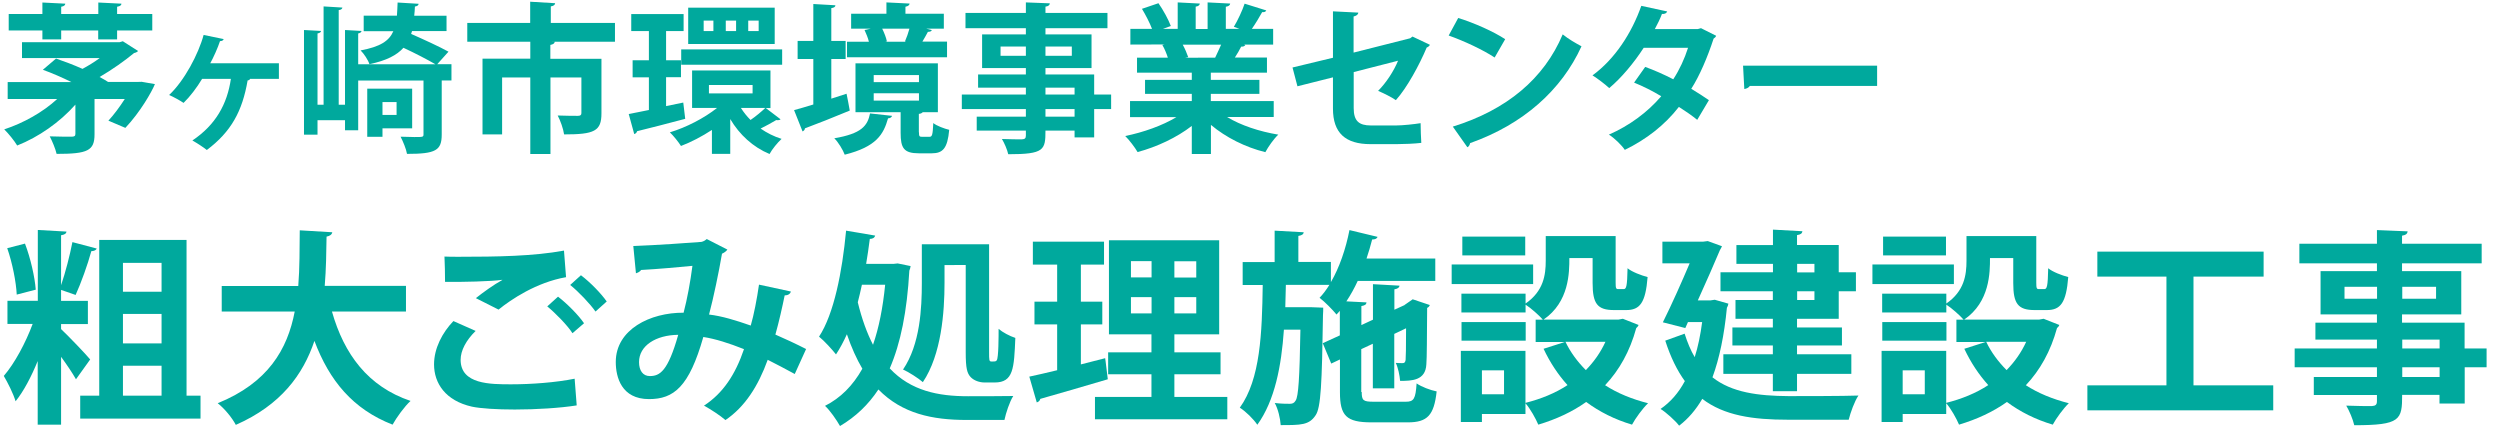
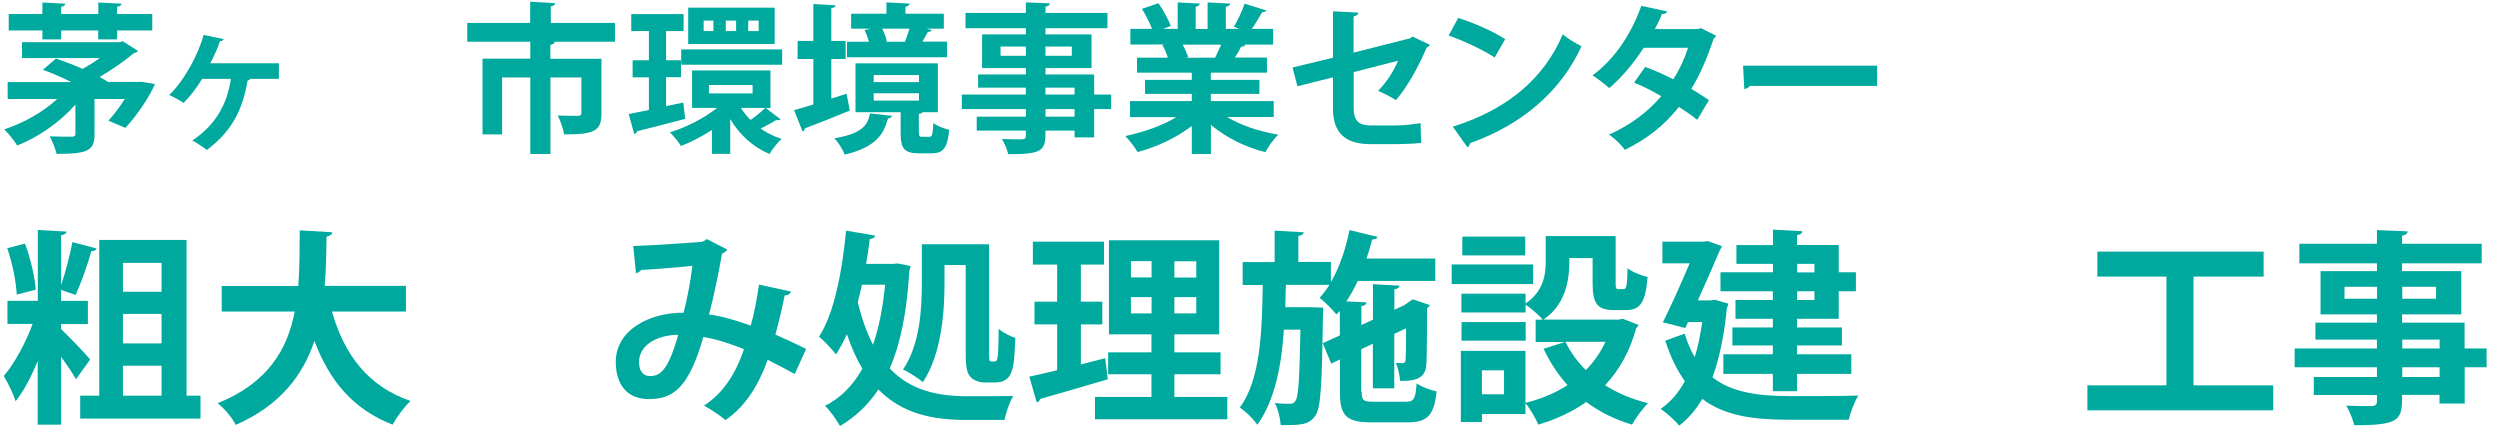
<svg xmlns="http://www.w3.org/2000/svg" version="1.1" id="レイヤー_1" x="0px" y="0px" viewBox="0 0 218.18 38.2" style="enable-background:new 0 0 218.18 38.2;" xml:space="preserve">
  <style type="text/css">
	.st0{fill:#00A99D;}
</style>
  <g>
    <path class="st0" d="M12.37,7.14l1.15,0.2c-0.27,0.66-1.26,2.42-2.58,3.82l-1.48-0.63c0.46-0.49,0.98-1.19,1.43-1.89H8.25v3.08   c0,1.43-0.59,1.71-3.31,1.71c-0.1-0.45-0.38-1.11-0.6-1.53c0.76,0.03,1.67,0.03,1.92,0.03c0.24-0.01,0.32-0.06,0.32-0.25V9.13   c-1.36,1.54-3.21,2.83-5.08,3.57c-0.25-0.42-0.77-1.06-1.13-1.41c1.68-0.55,3.39-1.51,4.62-2.65H0.67V7.16h5.56   C5.42,6.76,4.52,6.37,3.74,6.09l1.15-0.98c0.7,0.24,1.53,0.55,2.31,0.9c0.52-0.28,1.04-0.6,1.5-0.94H1.92V3.68h8.53l0.27-0.08   l1.33,0.85c-0.06,0.08-0.2,0.15-0.35,0.18c-0.8,0.66-1.89,1.44-3.01,2.09c0.28,0.15,0.53,0.29,0.74,0.43h2.59L12.37,7.14z    M3.7,3.44V2.66H0.76V1.22H3.7V0.22l2,0.1C5.69,0.46,5.59,0.54,5.34,0.59v0.63h3.24V0.22l2.02,0.1c-0.01,0.14-0.11,0.22-0.38,0.27   v0.63h3.07v1.44h-3.07v0.78H8.57V2.66H5.34v0.78H3.7z" />
    <path class="st0" d="M24.34,5.54v1.34h-2.52c-0.01,0.08-0.11,0.13-0.21,0.14c-0.46,2.68-1.43,4.47-3.56,6.07   c-0.27-0.22-0.85-0.6-1.26-0.83c2.03-1.36,3.04-3.17,3.36-5.38h-2.51c-0.46,0.77-1.08,1.58-1.62,2.1c-0.29-0.2-0.87-0.52-1.26-0.69   c1.32-1.23,2.56-3.57,3.01-5.24l1.75,0.36c-0.03,0.11-0.14,0.18-0.32,0.18c-0.18,0.56-0.59,1.47-0.85,1.93H24.34z" />
-     <path class="st0" d="M39.4,5.61v1.41h-0.85v4.72c0,1.39-0.52,1.69-3.03,1.69c-0.07-0.43-0.35-1.09-0.56-1.5   c0.42,0.01,0.87,0.03,1.2,0.03c0.76,0,0.8,0,0.8-0.25V7.03h-5.7v4.34h-1.15v-0.88h-2.4v1.26h-1.18V2.62l1.49,0.08   c-0.01,0.11-0.11,0.18-0.31,0.22v6.22h0.53V0.56l1.64,0.1c-0.01,0.11-0.11,0.2-0.32,0.22v8.26h0.55V2.62l1.44,0.08   c-0.01,0.11-0.1,0.18-0.29,0.22v2.69H38c-0.66-0.39-1.78-0.97-2.79-1.44c-0.57,0.64-1.48,1.12-2.97,1.43   c-0.11-0.36-0.48-0.92-0.77-1.2c1.7-0.32,2.48-0.81,2.86-1.68h-2.59V1.37h2.9c0.03-0.35,0.04-0.73,0.06-1.15l1.83,0.11   c0,0.13-0.11,0.21-0.32,0.24c-0.01,0.28-0.03,0.55-0.06,0.8h2.82v1.34h-3.01l-0.08,0.25c1.09,0.48,2.49,1.12,3.26,1.55l-0.98,1.09   H39.4z M35.97,11.2h-2.59v0.74h-1.33v-4.2h3.92V11.2z M34.61,8.91h-1.23v1.12h1.23V8.91z" />
    <path class="st0" d="M53.67,2v1.64h-5.5v0.01h0.24c-0.01,0.14-0.13,0.22-0.38,0.27v1.21h4.46V9.9c0,1.55-0.63,1.83-3.26,1.83   c-0.07-0.49-0.32-1.2-0.56-1.65c0.71,0.03,1.54,0.03,1.76,0.03c0.22,0,0.31-0.07,0.31-0.24V6.76h-2.7v6.68h-1.76V6.76h-2.46v4.97   h-1.71V5.12h4.17V3.64h-5.5V2h5.49V0.15l2.18,0.13c-0.01,0.14-0.13,0.24-0.38,0.28V2H53.67z" />
    <path class="st0" d="M59.63,8.95l0.17,1.42c-1.54,0.41-3.17,0.83-4.2,1.08c-0.03,0.13-0.13,0.22-0.25,0.25l-0.48-1.75   c0.49-0.1,1.11-0.21,1.76-0.35V6.75h-1.42V5.26h1.42V2.71h-1.54V1.23h4.57v1.48h-1.53v2.55h1.3v1.48h-1.3v2.52L59.63,8.95z    M66.82,9.42l1.3,0.99c-0.06,0.06-0.14,0.08-0.24,0.08c-0.04,0-0.1,0-0.14-0.01c-0.34,0.2-0.9,0.52-1.36,0.74   c0.55,0.38,1.16,0.69,1.83,0.9c-0.35,0.32-0.83,0.91-1.05,1.32c-1.44-0.6-2.62-1.68-3.43-3.05v3.04h-1.6v-2.09   c-0.87,0.57-1.81,1.06-2.7,1.4c-0.22-0.35-0.66-0.9-0.97-1.19c1.43-0.43,2.98-1.23,4.12-2.13H60.4V6.15h6.84v3.28H66.82z    M59.45,4.31h8.81v1.34h-8.81V4.31z M67.61,0.67v3.17h-7.55V0.67H67.61z M62.26,2.71V1.8h-0.85v0.91H62.26z M61.87,7.42v0.73h3.81   V7.42H61.87z M64.24,2.71V1.8h-0.9v0.91H64.24z M64.66,9.42c0.24,0.38,0.52,0.73,0.84,1.05c0.43-0.29,0.97-0.74,1.29-1.05H64.66z    M66.21,2.71V1.8H65.3v0.91H66.21z" />
    <path class="st0" d="M72.55,8.61l1.33-0.43c0.1,0.46,0.18,0.92,0.28,1.47c-1.42,0.59-2.91,1.18-3.91,1.55   c-0.01,0.13-0.1,0.22-0.21,0.27L69.3,9.61c0.46-0.13,1.05-0.29,1.68-0.49V5.15h-1.37V3.57h1.37V0.35l1.93,0.11   C72.9,0.6,72.8,0.67,72.55,0.71v2.86h1.25v1.58h-1.25V8.61z M77.85,10.11c-0.03,0.11-0.14,0.21-0.35,0.22   c-0.39,1.39-1.01,2.48-3.78,3.17c-0.15-0.41-0.57-1.11-0.91-1.43c2.38-0.41,2.9-1.08,3.12-2.17L77.85,10.11z M82.65,3.64V5h-8.73   V3.64h1.91c-0.08-0.34-0.24-0.71-0.38-1.02L76,2.5h-1.72V1.2h3.08V0.21l2.02,0.1c-0.01,0.14-0.11,0.22-0.36,0.28V1.2h3.35v1.3   h-1.54l0.49,0.13c-0.03,0.1-0.15,0.15-0.34,0.15c-0.13,0.25-0.31,0.56-0.48,0.85H82.65z M80.2,11.55c0,0.35,0.04,0.39,0.28,0.39   h0.63c0.24,0,0.29-0.14,0.34-1.2c0.29,0.24,0.97,0.49,1.39,0.59c-0.15,1.62-0.55,2.05-1.53,2.05H80.2c-1.33,0-1.6-0.46-1.6-1.79   V9.79h-3.94V5.53h7.19v4.26h-1.32c-0.06,0.07-0.15,0.13-0.34,0.15V11.55z M76.25,6.55v0.62h3.95V6.55H76.25z M76.25,8.14v0.64h3.95   V8.14H76.25z M78.98,3.61c0.14-0.32,0.29-0.74,0.39-1.11h-2.38c0.18,0.36,0.35,0.8,0.41,1.11l-0.13,0.03h1.79L78.98,3.61z" />
    <path class="st0" d="M96.97,8.25v1.27h-1.48v2.47h-1.71V11.4h-2.54c0,1.69-0.1,2.06-3.25,2.06c-0.08-0.39-0.34-0.98-0.55-1.33   c0.67,0.03,1.51,0.03,1.74,0.03c0.27-0.01,0.35-0.1,0.35-0.34V11.4h-4.29v-1.22h4.29V9.52h-5.59V8.25h5.59v-0.6h-4.17V6.5h4.17   V5.94h-3.82V3h3.82V2.46h-5.27V1.13h5.27V0.21l2.09,0.08c-0.01,0.15-0.11,0.25-0.38,0.29v0.55h5.41v1.33h-5.41V3h4.02v2.94h-4.02   V6.5h4.25v1.75H96.97z M87.32,4.87h2.21V4.06h-2.21V4.87z M93.54,4.06h-2.3v0.81h2.3V4.06z M91.24,7.65v0.6h2.54v-0.6H91.24z    M93.78,10.18V9.52h-2.54v0.66H93.78z" />
    <path class="st0" d="M111.17,10.21h-4.08c1.19,0.73,2.83,1.27,4.47,1.54c-0.39,0.36-0.88,1.06-1.13,1.53   c-1.75-0.43-3.45-1.29-4.75-2.38v2.54h-1.67v-2.45c-1.32,1.02-3.05,1.83-4.73,2.28c-0.24-0.41-0.73-1.06-1.08-1.4   c1.58-0.32,3.25-0.91,4.47-1.65h-4.05V8.82h5.39V8.19h-4.08V6.97h4.08V6.34h-4.78V5.03h2.69c-0.11-0.35-0.29-0.78-0.48-1.11   l0.17-0.03V3.88l-2.96,0.01V2.52h1.89c-0.2-0.53-0.56-1.22-0.88-1.75l1.44-0.49c0.42,0.6,0.88,1.44,1.08,1.99l-0.69,0.25h1.29V0.21   l1.93,0.1c-0.01,0.14-0.13,0.24-0.36,0.27v1.95h1.04V0.21l1.97,0.1c-0.01,0.15-0.14,0.24-0.38,0.28v1.93h1.19l-0.49-0.18   c0.34-0.56,0.74-1.42,0.94-2.02l1.89,0.59c-0.04,0.11-0.17,0.17-0.36,0.15c-0.24,0.43-0.57,0.99-0.9,1.46h1.86v1.37h-2.56   l0.13,0.04c-0.06,0.11-0.2,0.15-0.36,0.14c-0.14,0.28-0.34,0.63-0.55,0.95h2.8v1.32h-4.9v0.63h4.24v1.22h-4.24v0.63h5.49V10.21z    M106.05,5.03c0.15-0.32,0.35-0.74,0.52-1.13h-3.35c0.2,0.36,0.38,0.8,0.48,1.09l-0.24,0.04v0.01L106.05,5.03z" />
    <path class="st0" d="M124.79,3.91c-0.04,0.1-0.14,0.18-0.28,0.24c-0.62,1.48-1.72,3.52-2.69,4.59c-0.39-0.27-1.04-0.59-1.55-0.81   c0.7-0.7,1.37-1.72,1.74-2.63l-3.87,0.99v3.15c0,1.12,0.46,1.51,1.5,1.51h2.2c0.55,0,1.6-0.11,2.14-0.2c0,0.52,0.03,1.23,0.06,1.72   c-0.56,0.07-1.54,0.11-2.16,0.11h-2.27c-2.2,0-3.28-0.98-3.28-3.1V6.75l-3.1,0.78l-0.43-1.64l3.53-0.85V0.99l2.21,0.11   c-0.01,0.18-0.17,0.28-0.41,0.34v3.15l4.94-1.25l0.2-0.15L124.79,3.91z" />
    <path class="st0" d="M127.26,1.57c1.4,0.43,3.08,1.18,4.1,1.85l-0.92,1.6c-1.01-0.67-2.66-1.44-4.01-1.92L127.26,1.57z    M126.79,11.05c4.72-1.46,7.97-4.2,9.59-8.05c0.52,0.42,1.12,0.76,1.64,1.04c-1.74,3.82-5.08,6.81-9.72,8.45   c-0.03,0.15-0.11,0.31-0.24,0.36L126.79,11.05z" />
    <path class="st0" d="M149.77,3.12c-0.03,0.1-0.11,0.18-0.22,0.25c-0.53,1.62-1.22,3.24-1.95,4.38c0.49,0.29,1.13,0.71,1.54,0.99   l-1.02,1.72c-0.41-0.34-1.09-0.81-1.6-1.13c-1.23,1.58-2.83,2.83-4.72,3.75c-0.27-0.41-0.94-1.06-1.39-1.33   c1.78-0.78,3.35-1.93,4.57-3.35c-0.74-0.45-1.6-0.88-2.37-1.19l0.97-1.37c0.77,0.28,1.64,0.66,2.45,1.08   c0.55-0.85,0.98-1.78,1.29-2.75h-3.87c-0.87,1.34-1.95,2.63-3.01,3.52c-0.34-0.32-1.02-0.84-1.46-1.11   c1.97-1.44,3.43-3.71,4.26-6.07l2.26,0.49c-0.06,0.15-0.21,0.24-0.46,0.22c-0.14,0.38-0.39,0.9-0.62,1.32h3.74l0.29-0.08   L149.77,3.12z" />
    <path class="st0" d="M152.12,5.73h11.7v1.77h-11.11c-0.08,0.14-0.28,0.24-0.48,0.27L152.12,5.73z" />
  </g>
  <g>
    <path class="st0" d="M5.33,28.72c0.67,0.63,2.18,2.21,2.54,2.65l-1.24,1.73c-0.29-0.52-0.79-1.26-1.3-1.96v5.92H3.29v-5.55   c-0.56,1.37-1.22,2.63-1.93,3.51c-0.2-0.67-0.68-1.62-1.03-2.21c0.95-1.1,1.91-2.9,2.52-4.54H0.65v-2.02h2.65v-6.18l2.5,0.14   c-0.02,0.18-0.16,0.27-0.47,0.32v4.36c0.38-1.1,0.77-2.63,0.99-3.76l2.12,0.56c-0.05,0.14-0.22,0.22-0.47,0.23   c-0.31,1.15-0.9,2.79-1.37,3.82L5.33,25.3v0.96h2.34v2.02H5.33V28.72z M2.18,21.26c0.49,1.28,0.86,2.94,0.94,4.02l-1.66,0.43   c-0.05-1.08-0.38-2.77-0.83-4.05L2.18,21.26z M16.28,34.53h1.22v2H7v-2h1.66V20.94h7.62V34.53z M14.1,22.94h-3.37v2.52h3.37V22.94z    M14.1,29.98V27.4h-3.37v2.57H14.1z M10.73,31.92v2.61h3.37v-2.61H10.73z" />
    <path class="st0" d="M35.43,27.19h-6.46c1.06,3.73,3.15,6.55,6.86,7.8c-0.52,0.47-1.22,1.44-1.57,2.07   c-3.46-1.35-5.51-3.83-6.82-7.31c-0.99,2.95-2.93,5.6-6.86,7.33c-0.32-0.61-0.97-1.41-1.58-1.89c4.39-1.78,6.09-4.7,6.72-8h-6.37   v-2.23h6.68c0.13-1.6,0.11-3.24,0.13-4.86L29,20.27c-0.04,0.2-0.2,0.32-0.5,0.38c-0.02,1.39-0.04,2.84-0.16,4.3h7.09V27.19z" />
-     <path class="st0" d="M50.33,35.38c-1.44,0.23-3.53,0.36-5.4,0.36c-1.57,0-2.99-0.09-3.74-0.25c-2.32-0.52-3.31-2.05-3.31-3.69   c0-1.4,0.72-2.77,1.69-3.78l1.94,0.86c-0.83,0.81-1.31,1.71-1.31,2.52c0,2.14,2.58,2.14,4.41,2.14c1.78,0,3.91-0.16,5.54-0.49   L50.33,35.38z M41.53,26.02c0.61-0.49,1.58-1.19,2.3-1.58v-0.02c-0.92,0.14-3.48,0.2-4.99,0.18c0-0.56-0.02-1.71-0.05-2.21   c0.34,0.02,0.77,0.02,1.26,0.02c3.33,0,6.52-0.05,9.17-0.54l0.18,2.32c-2.58,0.45-4.81,1.95-5.89,2.83L41.53,26.02z M49.96,29.08   c-0.42-0.67-1.53-1.8-2.2-2.34l0.94-0.85c0.77,0.59,1.76,1.58,2.27,2.32L49.96,29.08z M51.97,27.19c-0.45-0.65-1.5-1.76-2.21-2.32   l0.94-0.85c0.83,0.63,1.75,1.58,2.25,2.29L51.97,27.19z" />
    <path class="st0" d="M69.02,25.44c-0.05,0.22-0.27,0.34-0.54,0.34c-0.2,0.99-0.5,2.32-0.81,3.42c0.83,0.36,1.8,0.81,2.68,1.26   l-0.99,2.18c-0.83-0.45-1.6-0.86-2.36-1.24c-0.83,2.3-2,4.12-3.69,5.26c-0.45-0.4-1.31-0.95-1.87-1.26   c1.66-1.08,2.74-2.72,3.49-4.93c-1.31-0.52-2.5-0.9-3.55-1.06c-1.24,4.36-2.58,5.42-4.74,5.42c-2.4,0-2.9-1.91-2.9-3.24   c0-2.84,3.01-4.32,5.92-4.3c0.32-1.22,0.59-2.7,0.77-4.09c-0.86,0.09-3.12,0.29-4.48,0.36c-0.11,0.16-0.27,0.23-0.45,0.29   l-0.23-2.38c1.96-0.07,5.1-0.29,5.94-0.36c0.2-0.04,0.34-0.14,0.47-0.25l1.8,0.92c-0.09,0.14-0.27,0.27-0.47,0.36   c-0.27,1.58-0.74,3.85-1.13,5.31c1.12,0.13,2.32,0.5,3.64,0.96c0.27-0.92,0.54-2.32,0.72-3.57L69.02,25.44z M59.19,29.22   c-1.96,0.02-3.42,0.95-3.42,2.38c0,0.74,0.34,1.22,0.94,1.22C57.58,32.82,58.29,32.41,59.19,29.22z" />
    <path class="st0" d="M78.34,22.99l1.13,0.23c-0.02,0.14-0.05,0.27-0.11,0.4c-0.2,3.55-0.76,6.34-1.71,8.53   c1.84,1.96,4.23,2.43,6.82,2.43c0.74,0,3.08,0,3.96-0.02c-0.32,0.49-0.65,1.51-0.77,2.09h-3.29c-2.99,0-5.63-0.54-7.71-2.66   c-0.88,1.33-1.98,2.38-3.35,3.19c-0.31-0.54-0.86-1.35-1.31-1.76c1.35-0.68,2.43-1.76,3.26-3.24c-0.5-0.85-0.95-1.84-1.35-3.01   c-0.29,0.65-0.61,1.24-0.95,1.76c-0.32-0.41-1.03-1.19-1.48-1.55c1.3-1.98,2.02-5.64,2.36-9.25l2.54,0.43   c-0.05,0.18-0.2,0.29-0.47,0.29c-0.09,0.72-0.2,1.46-0.32,2.18h2.39L78.34,22.99z M75.22,24.85c-0.11,0.52-0.23,1.03-0.36,1.53   c0.36,1.48,0.81,2.7,1.33,3.71c0.52-1.5,0.86-3.24,1.06-5.24H75.22z M82.43,23.14v1.55c0,2.54-0.27,6.25-1.89,8.66   c-0.36-0.32-1.26-0.9-1.73-1.1c1.5-2.21,1.64-5.37,1.64-7.58v-3.35h5.87v9.38c0,0.76,0,0.85,0.22,0.85c0.31,0,0.38,0,0.45-0.11   c0.16-0.22,0.16-2.09,0.16-2.74c0.36,0.31,0.97,0.63,1.46,0.79c-0.11,2.65-0.16,3.89-1.8,3.89h-0.88c-0.45,0-0.92-0.16-1.22-0.47   c-0.31-0.34-0.43-0.76-0.43-2.16v-7.62H82.43z" />
    <path class="st0" d="M94.34,31.8l2.11-0.54c0,0.02,0.02,0.05,0.23,1.84c-2.14,0.63-4.43,1.3-5.89,1.71   c-0.04,0.18-0.18,0.27-0.31,0.31l-0.65-2.25c0.68-0.14,1.51-0.34,2.43-0.56v-4h-1.98v-1.98h1.98v-3.24h-2.12v-2h6.21v2h-2.02v3.24   h1.87v1.98h-1.87V31.8z M102.5,34.64h4.61v1.95H95.56v-1.95h4.93v-1.98h-3.78v-1.91h3.78v-1.57h-3.71v-8.21h9.62v8.21h-3.91v1.57   h4.03v1.91h-4.03V34.64z M98.7,22.79v1.42h1.8v-1.42H98.7z M98.7,27.35h1.8v-1.42h-1.8V27.35z M104.4,24.22v-1.42h-1.91v1.42H104.4   z M104.4,27.35v-1.42h-1.91v1.42H104.4z" />
    <path class="st0" d="M118.84,34.21c0,0.74,0.13,0.85,1.04,0.85h2.81c0.7,0,0.85-0.25,0.94-1.6c0.41,0.29,1.19,0.59,1.75,0.7   c-0.23,2.09-0.81,2.7-2.52,2.7h-3.17c-2.2,0-2.75-0.58-2.75-2.63v-2.86l-0.76,0.36l-0.74-1.78l1.49-0.68v-2.14l-0.29,0.32   c-0.32-0.4-1.03-1.12-1.48-1.46c0.31-0.32,0.59-0.7,0.86-1.13h-3.8l-0.05,1.95h2.25l1.06,0.04c0,0.18,0,0.41-0.02,0.65   c-0.09,5.96-0.18,8.1-0.65,8.75c-0.56,0.85-1.28,0.85-3.04,0.85c-0.04-0.59-0.23-1.41-0.52-1.93c0.56,0.07,1.06,0.07,1.31,0.07   c0.23,0,0.38-0.05,0.52-0.29c0.23-0.36,0.34-1.91,0.41-6.18h-1.44c-0.22,3.17-0.79,6.18-2.32,8.3c-0.34-0.5-0.99-1.15-1.53-1.49   c1.8-2.49,1.94-6.52,2-10.71h-1.75v-2h2.79v-2.74l2.54,0.14c-0.02,0.16-0.14,0.27-0.47,0.32v2.27h2.84v1.76   c0.74-1.26,1.3-2.9,1.62-4.54l2.45,0.59c-0.05,0.16-0.22,0.23-0.47,0.23c-0.14,0.56-0.31,1.12-0.49,1.66h6v1.96h-6.77   c-0.29,0.63-0.63,1.24-0.99,1.78l1.76,0.09c-0.02,0.18-0.14,0.27-0.45,0.32v1.66l1.01-0.47v-3.1l2.32,0.13   c-0.02,0.16-0.14,0.27-0.45,0.32v1.78l0.9-0.41h-0.02l0.72-0.5c0.47,0.16,0.94,0.31,1.49,0.5c-0.02,0.09-0.11,0.2-0.23,0.25   c-0.02,2.56-0.02,4.38-0.07,4.93c-0.07,1.42-1.28,1.44-2.29,1.44c-0.04-0.49-0.18-1.17-0.38-1.57c0.2,0.02,0.47,0.02,0.59,0.02   c0.16,0,0.23-0.05,0.27-0.27c0.02-0.16,0.04-1.12,0.04-2.77l-1.03,0.49v4.75h-1.87v-3.89l-1.01,0.47V34.21z" />
    <path class="st0" d="M133.8,23.08v1.71h-7.11v-1.71H133.8z M141.63,27.82l1.37,0.54c-0.04,0.13-0.11,0.18-0.2,0.27   c-0.56,2.04-1.48,3.67-2.72,4.99c1.08,0.7,2.36,1.22,3.75,1.57c-0.47,0.45-1.1,1.31-1.4,1.87c-1.51-0.45-2.84-1.12-4-1.98   c-1.21,0.86-2.61,1.51-4.18,1.98c-0.22-0.52-0.7-1.39-1.12-1.87v0.94h-3.8v0.7h-1.84v-6.21h5.64v4.54   c1.35-0.34,2.61-0.85,3.67-1.55c-0.83-0.92-1.53-1.98-2.09-3.17l1.85-0.59h-2.54v-1.95h0.63c-0.31-0.36-1.06-1.03-1.51-1.31v0.68   h-5.6v-1.64h5.6v0.86c1.57-1.08,1.76-2.5,1.76-3.73V20.6H141v4.07c0,0.5,0.04,0.56,0.23,0.56h0.47c0.23,0,0.31-0.23,0.34-1.82   c0.38,0.32,1.21,0.63,1.75,0.77c-0.18,2.25-0.67,2.88-1.87,2.88h-1.06c-1.46,0-1.87-0.56-1.87-2.36v-2.18h-2.03   c0,1.24,0,3.83-2.25,5.37h6.55L141.63,27.82z M133.15,28.11v1.62h-5.6v-1.62H133.15z M133.11,20.65v1.64h-5.49v-1.64H133.11z    M131.26,34.41v-2.09h-1.93v2.09H131.26z M136.62,29.83c0.43,0.9,1.04,1.73,1.78,2.47c0.7-0.72,1.28-1.53,1.71-2.47H136.62z" />
    <path class="st0" d="M149.65,26.16l1.19,0.34c-0.02,0.13-0.07,0.27-0.13,0.36c-0.23,2.38-0.65,4.41-1.26,6.07   c1.69,1.33,3.98,1.62,6.64,1.64c1.08,0,4.77,0,6.1-0.05c-0.34,0.49-0.7,1.5-0.85,2.11h-5.31c-3.06,0-5.56-0.36-7.47-1.82   c-0.56,0.96-1.24,1.75-2.02,2.34c-0.32-0.43-1.17-1.19-1.62-1.46c0.86-0.59,1.57-1.4,2.12-2.43c-0.67-0.92-1.24-2.07-1.71-3.53   l1.69-0.61c0.25,0.79,0.54,1.48,0.88,2.05c0.29-0.9,0.5-1.93,0.65-3.06h-1.24l-0.23,0.52l-1.96-0.5c0.79-1.58,1.67-3.57,2.34-5.15   h-2.38v-1.89h3.56l0.4-0.05l1.24,0.45c-0.05,0.11-0.11,0.23-0.18,0.34c-0.47,1.13-1.19,2.75-1.93,4.39h1.08L149.65,26.16z    M154.73,23.77v-0.74h-3.19v-1.64h3.19v-1.35l2.57,0.14c-0.02,0.18-0.14,0.29-0.47,0.34v0.86h3.64v2.38h1.5v1.66h-1.5v2.4h-3.64   v0.76h3.92v1.57h-3.92v0.77h4.74v1.71h-4.74v1.51h-2.11v-1.51h-4.32v-1.71h4.32v-0.77h-3.53v-1.57h3.53v-0.76h-3.26v-1.64h3.26   v-0.76h-4.57v-1.66H154.73z M158.35,23.03h-1.51v0.74h1.51V23.03z M158.35,26.18v-0.76h-1.51v0.76H158.35z" />
-     <path class="st0" d="M170.52,23.08v1.71h-7.11v-1.71H170.52z M178.35,27.82l1.37,0.54c-0.04,0.13-0.11,0.18-0.2,0.27   c-0.56,2.04-1.48,3.67-2.72,4.99c1.08,0.7,2.36,1.22,3.75,1.57c-0.47,0.45-1.1,1.31-1.4,1.87c-1.51-0.45-2.85-1.12-4-1.98   c-1.21,0.86-2.61,1.51-4.18,1.98c-0.22-0.52-0.7-1.39-1.12-1.87v0.94h-3.8v0.7h-1.84v-6.21h5.64v4.54   c1.35-0.34,2.61-0.85,3.67-1.55c-0.83-0.92-1.53-1.98-2.09-3.17l1.85-0.59h-2.54v-1.95h0.63c-0.31-0.36-1.06-1.03-1.51-1.31v0.68   h-5.6v-1.64h5.6v0.86c1.57-1.08,1.76-2.5,1.76-3.73V20.6h6.09v4.07c0,0.5,0.04,0.56,0.23,0.56h0.47c0.23,0,0.31-0.23,0.34-1.82   c0.38,0.32,1.21,0.63,1.75,0.77c-0.18,2.25-0.67,2.88-1.87,2.88h-1.06c-1.46,0-1.87-0.56-1.87-2.36v-2.18h-2.03   c0,1.24,0,3.83-2.25,5.37h6.55L178.35,27.82z M169.87,28.11v1.62h-5.6v-1.62H169.87z M169.83,20.65v1.64h-5.49v-1.64H169.83z    M167.98,34.41v-2.09h-1.93v2.09H167.98z M173.34,29.83c0.43,0.9,1.04,1.73,1.78,2.47c0.7-0.72,1.28-1.53,1.71-2.47H173.34z" />
    <path class="st0" d="M191.42,33.63h6.97v2.18h-16.22v-2.18h6.9v-9.49h-6.03v-2.18h14.51v2.18h-6.12V33.63z" />
    <path class="st0" d="M217.01,30.41v1.64h-1.91v3.17h-2.2v-0.76h-3.26c0,2.18-0.13,2.65-4.18,2.65c-0.11-0.5-0.43-1.26-0.7-1.71   c0.86,0.04,1.94,0.04,2.23,0.04c0.34-0.02,0.45-0.13,0.45-0.43v-0.54h-5.51V32.9h5.51v-0.85h-7.18v-1.64h7.18v-0.77h-5.37v-1.48   h5.37v-0.72h-4.92v-3.78h4.92v-0.68h-6.77v-1.71h6.77v-1.19l2.68,0.11c-0.02,0.2-0.14,0.32-0.49,0.38v0.7h6.95v1.71h-6.95v0.68   h5.17v3.78h-5.17v0.72h5.46v2.25H217.01z M204.61,26.07h2.84v-1.04h-2.84V26.07z M212.6,25.03h-2.95v1.04h2.95V25.03z    M209.65,29.64v0.77h3.26v-0.77H209.65z M212.91,32.9v-0.85h-3.26v0.85H212.91z" />
  </g>
</svg>